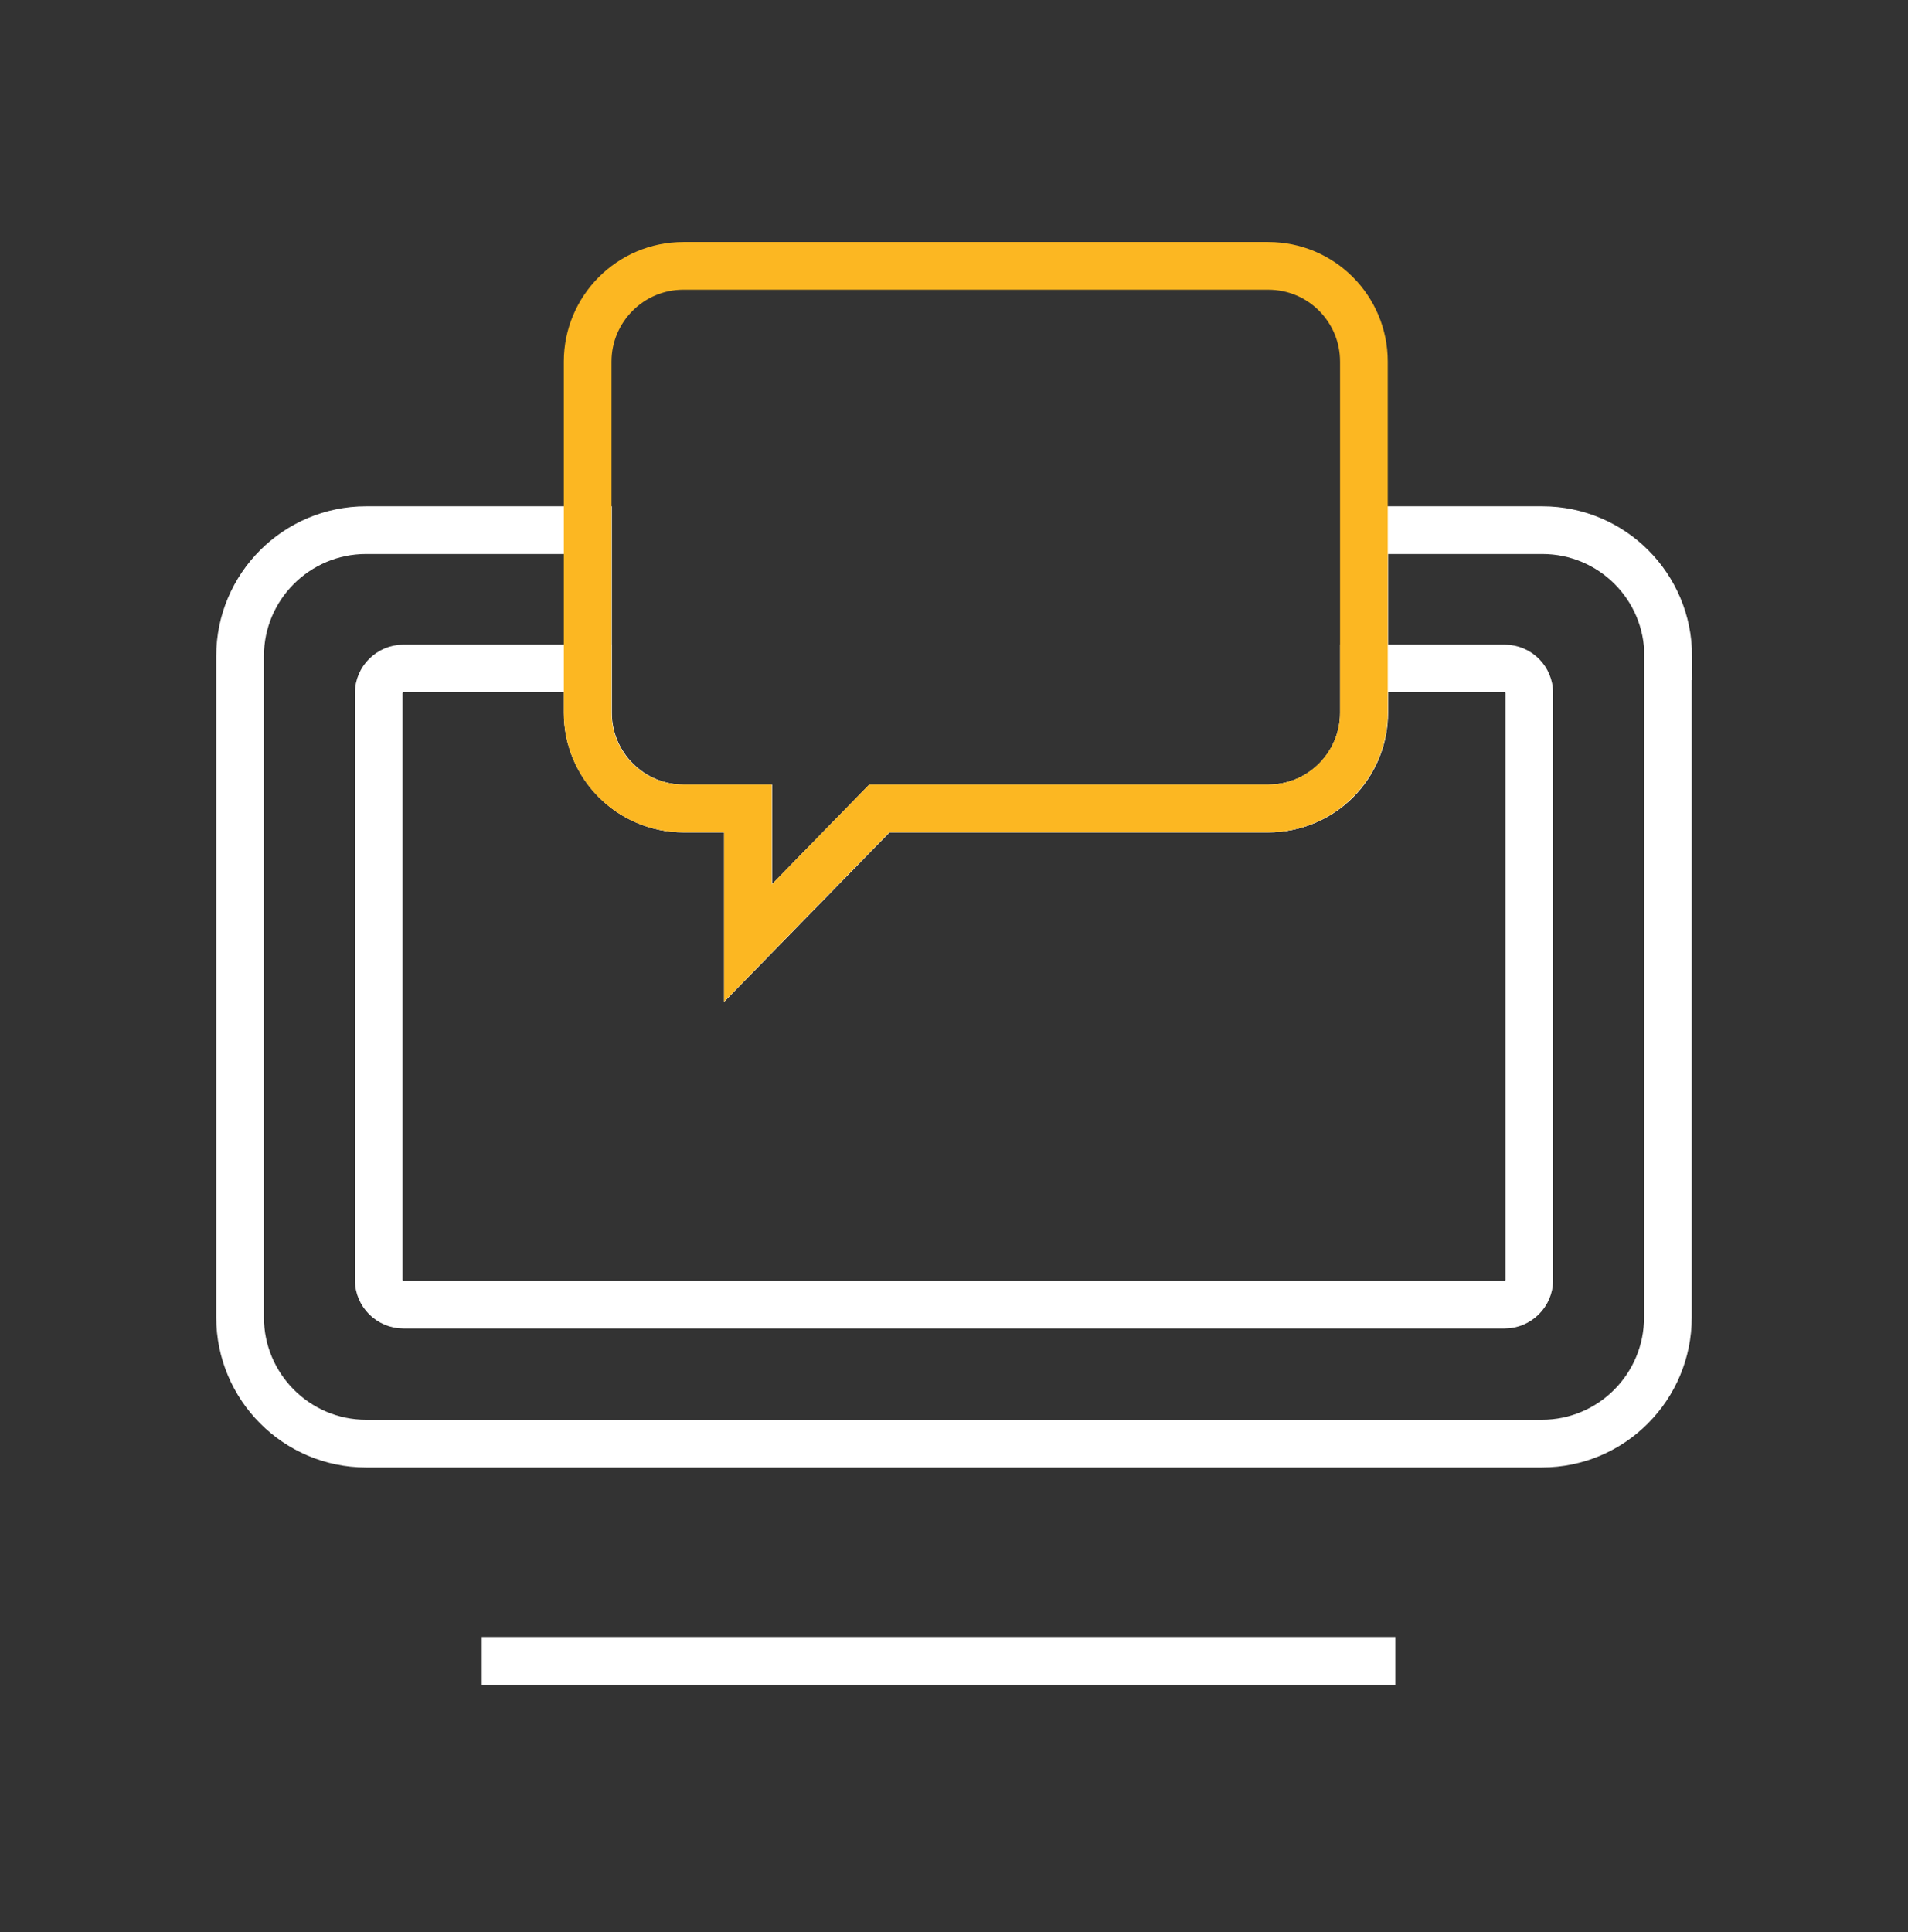
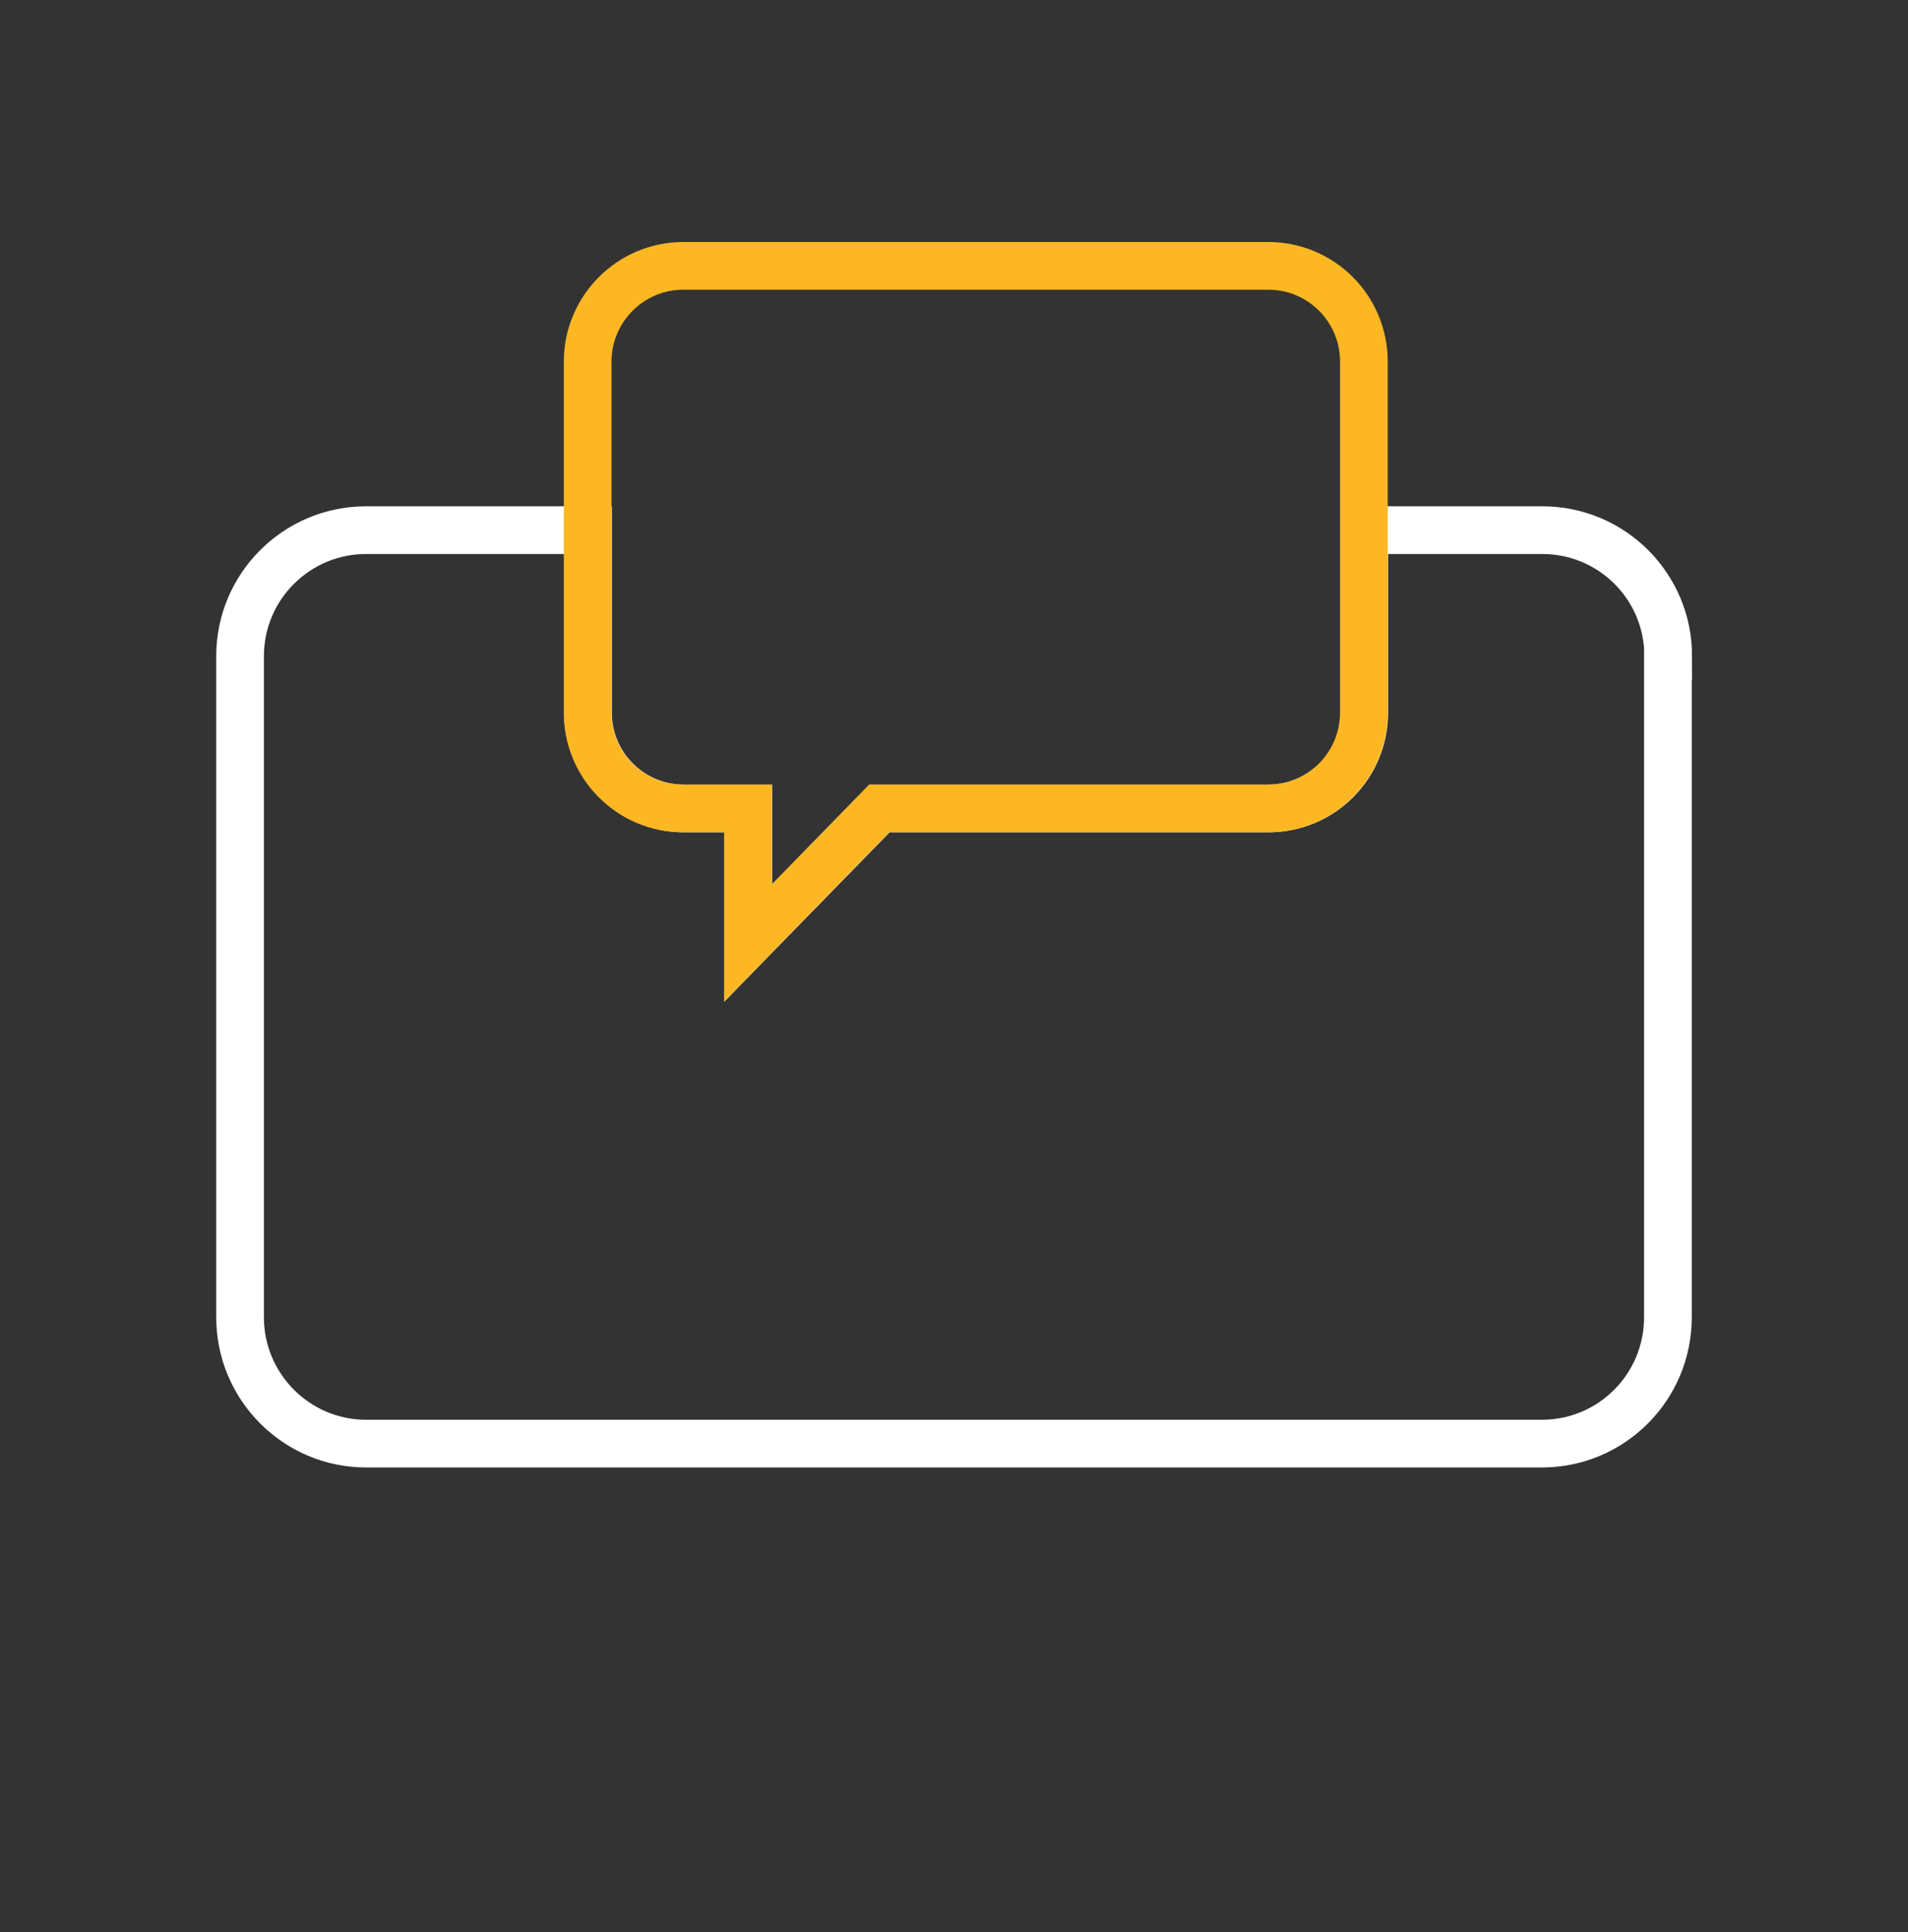
<svg xmlns="http://www.w3.org/2000/svg" width="80" height="81" viewBox="0 0 80 81" fill="none">
  <rect x="0" y="0" width="80" height="81" fill="#333333" stroke="none" />
  <path d="M69.933 27.505V55.225C69.933 58.145 67.573 60.518 64.653 60.518H15.346C12.44 60.518 10.066 58.145 10.066 55.225V27.505C10.066 24.585 12.44 22.225 15.346 22.225H24.653V29.878C24.653 32.078 26.44 33.891 28.666 33.891H31.373V39.531L36.88 33.891H53.186C55.413 33.891 57.2 32.091 57.2 29.878V22.225H64.666C67.586 22.225 69.946 24.585 69.946 27.505H69.933Z" stroke="white" stroke-width="2" stroke-miterlimit="10" />
-   <path d="M64.12 29.052V53.665C64.12 54.225 63.653 54.692 63.093 54.692H16.907C16.347 54.692 15.88 54.225 15.88 53.665V29.052C15.88 28.492 16.347 28.025 16.907 28.025H24.64V29.878C24.64 32.078 26.427 33.892 28.653 33.892H31.36V39.532L36.867 33.892H53.173C55.4 33.892 57.187 32.092 57.187 29.878V28.025H63.093C63.667 28.025 64.12 28.492 64.12 29.052Z" stroke="white" stroke-width="2" stroke-miterlimit="10" />
-   <path d="M20.2 69.625H58.507" stroke="white" stroke-width="2" stroke-miterlimit="10" />
  <path d="M57.186 15.158V29.878C57.186 32.078 55.4 33.891 53.173 33.891H36.866L31.36 39.531V33.891H28.653C26.426 33.891 24.64 32.091 24.64 29.878V15.158C24.64 12.958 26.426 11.145 28.653 11.145H53.173C55.4 11.145 57.186 12.944 57.186 15.158Z" stroke="#FCB722" stroke-width="2" stroke-miterlimit="10" />
</svg>